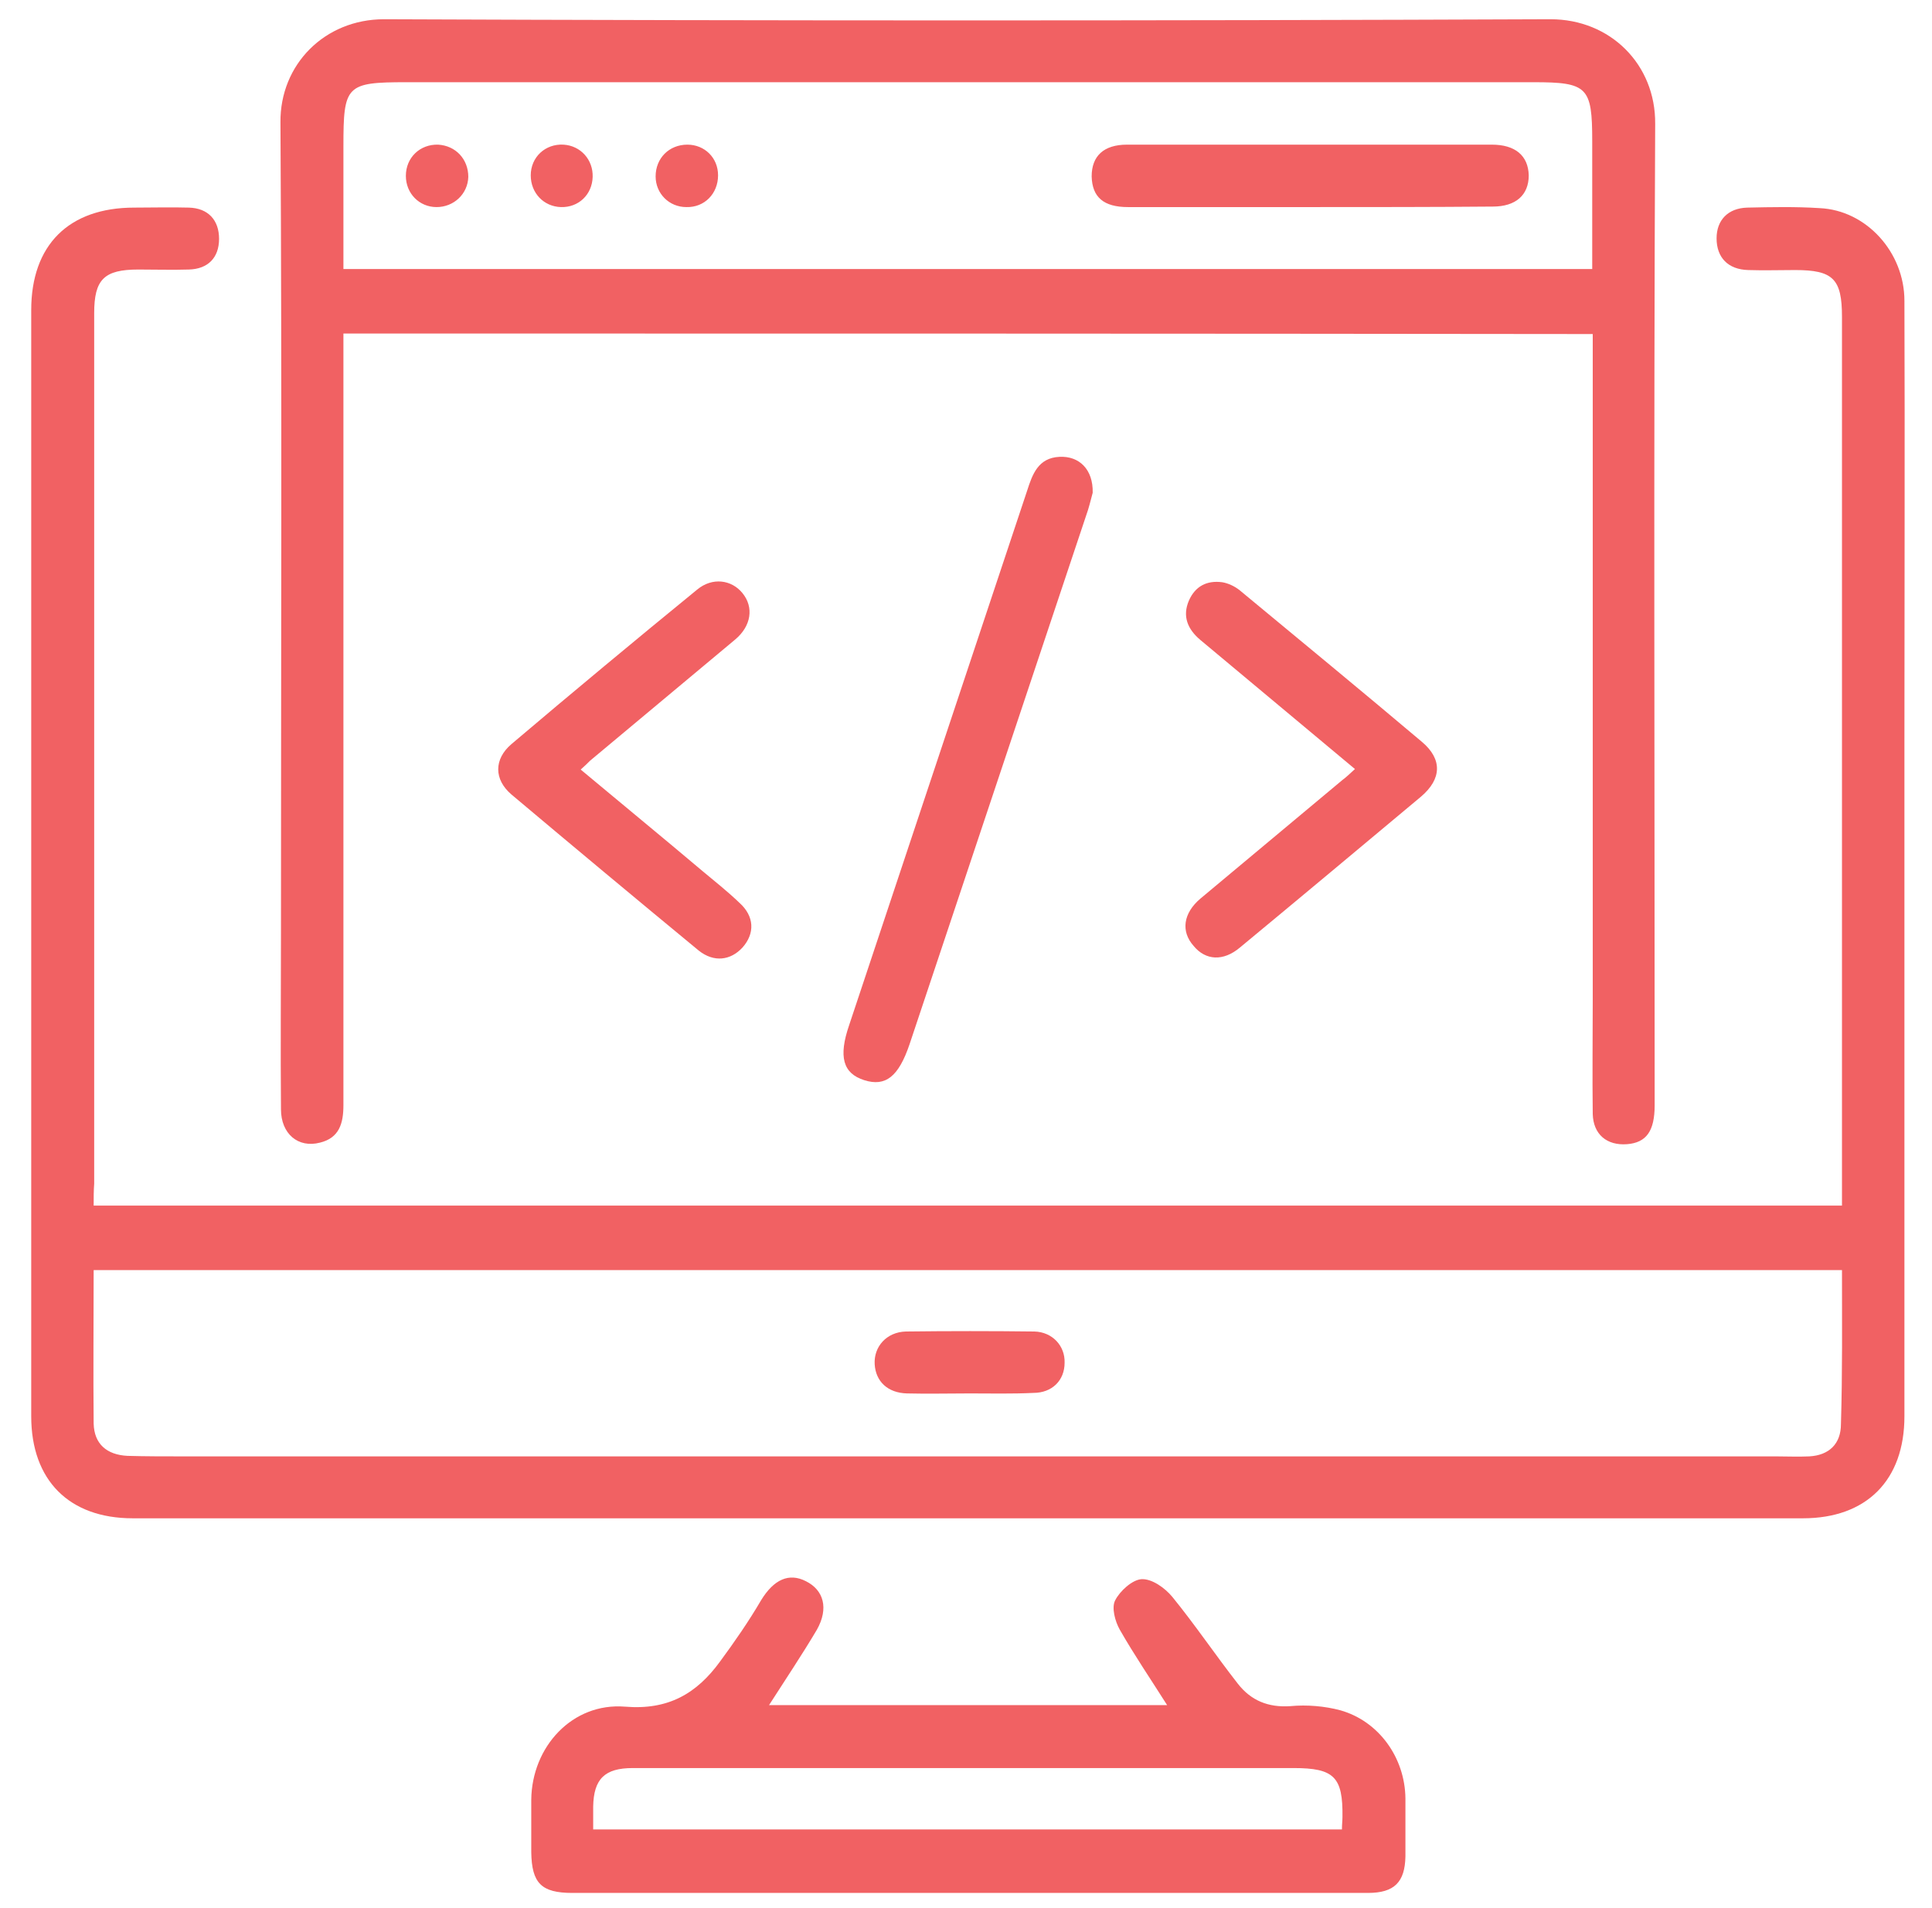
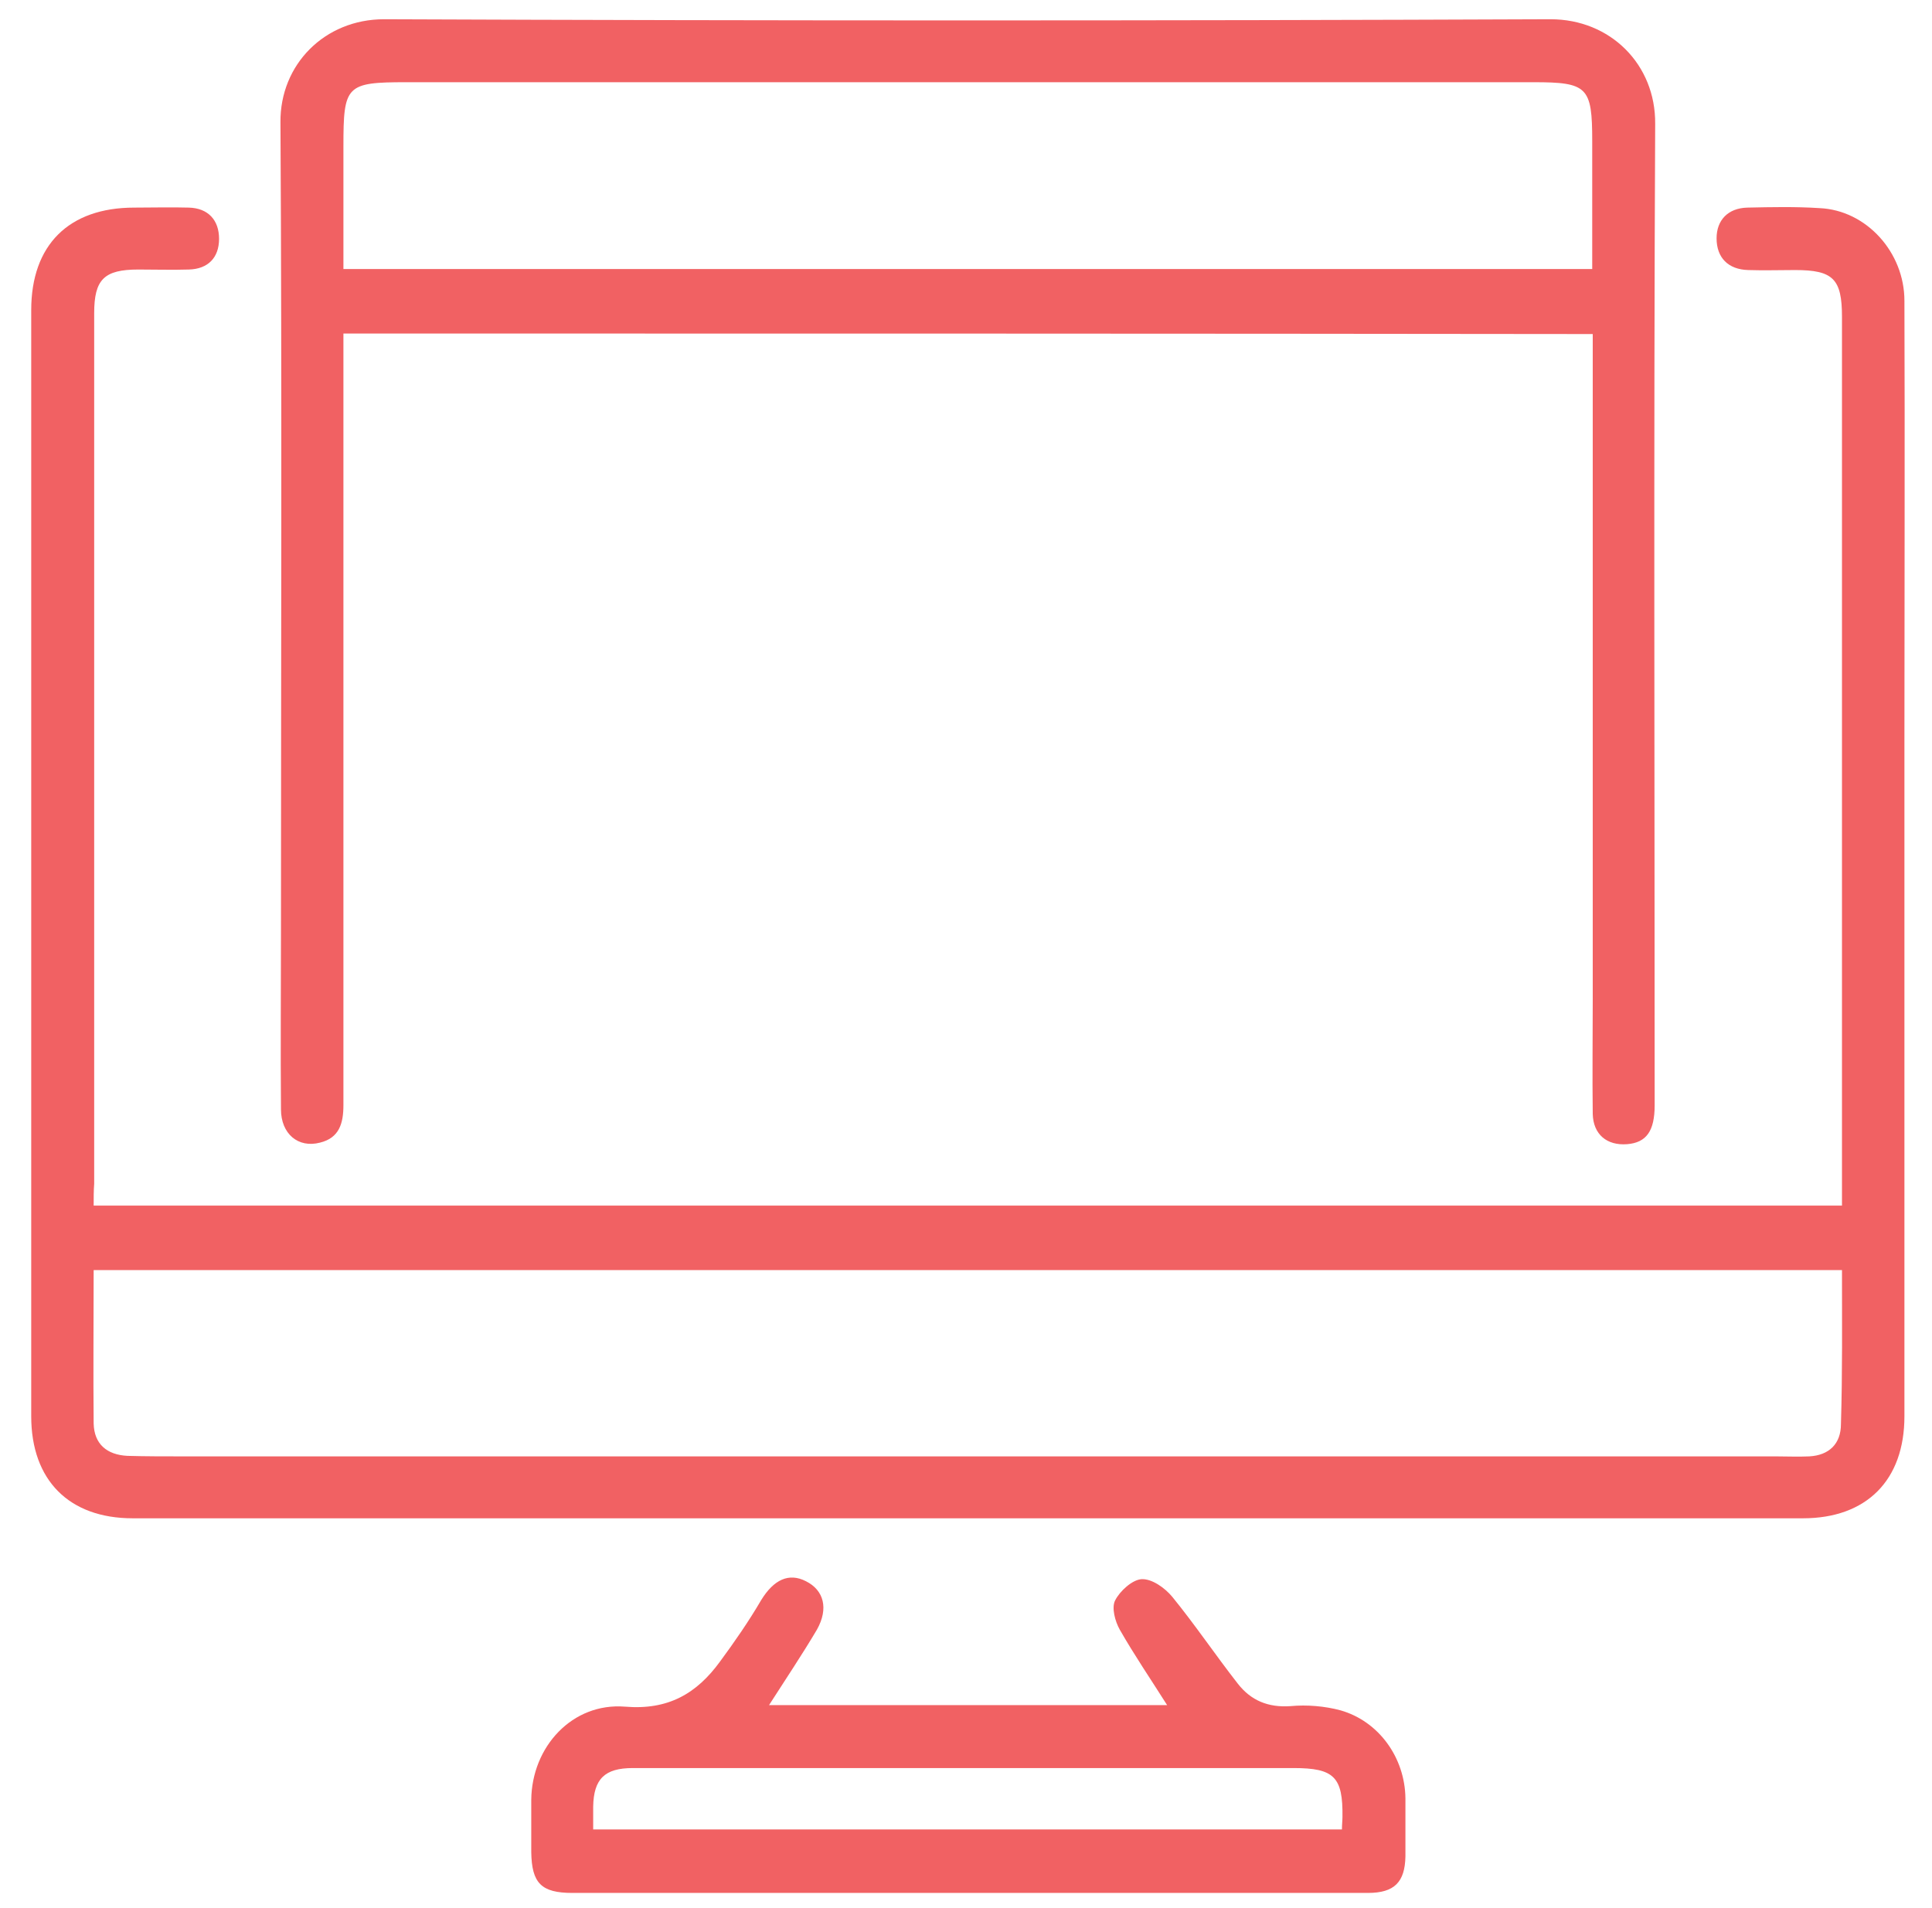
<svg xmlns="http://www.w3.org/2000/svg" version="1.1" id="Layer_1" x="0" y="0" viewBox="0 0 371.3 366.7" xml:space="preserve">
  <style>.st0{fill:#f16163}</style>
  <path class="st0" d="M18 231.7h336V60.9c0-7.3-1.7-9-9-9-3 0-6 .1-9 0-3.9-.1-6.1-2.4-6.1-6.1 0-3.5 2.2-5.8 5.9-5.9 4.6-.1 9.3-.2 13.9.1 9 .4 16.3 8.5 16.3 17.8.1 28.2 0 56.5 0 84.7v129.7c0 12.3-7.3 19.6-19.5 19.6h-321c-12.2 0-19.5-7.3-19.5-19.6V59.6c0-12.5 7.2-19.7 19.8-19.7 3.5 0 7-.1 10.5 0 3.7.1 5.8 2.4 5.8 6s-2.1 5.8-5.8 5.9c-3.2.1-6.5 0-9.7 0-6.6 0-8.5 1.9-8.5 8.4v167.3c-.1 1.3-.1 2.7-.1 4.2zm336 12.4H18c0 10-.1 19.7 0 29.5.1 3.9 2.5 6 6.5 6.2 3.5.1 7 .1 10.5.1h306.3c2.1 0 4.3.1 6.4 0 3.8-.2 6.1-2.4 6.1-6.2.3-9.9.2-19.6.2-29.6z" />
  <path class="st0" d="M66 64.1v148.3c0 3.5-.8 6.3-4.5 7.2-4.2 1.1-7.5-1.7-7.5-6.4-.1-11.5 0-23 0-34.5 0-51.7.2-103.5-.1-155.2-.1-11.1 8.5-19.8 19.9-19.8 74.7.3 149.4.3 224.2 0 11.5 0 20.2 8.7 20.1 20.1-.3 62.9-.1 125.7-.1 188.6 0 5-1.6 7.2-5.3 7.5-3.9.3-6.5-1.9-6.6-5.8-.1-7.4 0-14.7 0-22.1V64.2c-80.1-.1-159.9-.1-240.1-.1zm240-12.4V27.1c0-10.4-.9-11.3-11.3-11.3H78.1c-11.6 0-12.1.6-12.1 12.3v23.6h240zm-158.2 276h76.5c-3.1-4.9-6.3-9.6-9.1-14.5-.9-1.6-1.6-4.2-.9-5.6.9-1.8 3.3-4 5.1-4.1 2-.1 4.5 1.7 5.9 3.4 4.4 5.4 8.3 11.2 12.6 16.7 2.5 3.2 5.8 4.6 10.1 4.3 3.2-.3 6.6 0 9.6.8 7.4 2.1 12.4 9.1 12.5 16.9v11.2c-.1 4.9-2.1 7-7.2 7H110c-6 0-7.8-1.9-7.9-7.8v-10.1c.1-10.2 7.9-18.7 18-17.9 8.3.7 13.8-2.5 18.3-8.7 2.8-3.8 5.5-7.7 7.9-11.8 2.4-3.9 5.3-5.3 8.6-3.6 3.4 1.7 4.4 5.2 2.1 9.3-2.9 4.9-6 9.5-9.2 14.5zM114 351.6h143.9c0-1 .1-1.7.1-2.4.1-7.7-1.6-9.4-9.4-9.4h-127c-5.4 0-7.5 2.1-7.6 7.4v4.4z" />
-   <path class="st0" d="M210 94.7c-.2.7-.5 2-.9 3.3-11.4 34.2-22.9 68.5-34.3 102.7-2.1 6.2-4.6 8.2-8.7 6.9-4.1-1.3-5-4.5-2.9-10.6 11.4-34.2 22.8-68.5 34.2-102.7 1-3.1 2.1-6.3 6.2-6.5 3.8-.2 6.5 2.4 6.4 6.9zm-98.4 53.2c7.9 6.6 15.7 13 23.4 19.5 2.4 2 4.8 3.9 7.1 6.1 2.9 2.6 3 5.9.6 8.6-2.3 2.5-5.5 2.9-8.4.6-12-9.9-24-19.9-36-30-3.4-2.9-3.4-6.8 0-9.7 11.8-10 23.7-19.9 35.7-29.7 2.9-2.4 6.6-1.9 8.7.7 2.2 2.7 1.7 6.3-1.4 8.9-9.3 7.8-18.6 15.5-27.9 23.3-.5.5-1 1-1.8 1.7zm148.8-.1c-10.2-8.5-19.9-16.6-29.7-24.8-2.5-2.1-3.5-4.6-2.2-7.6 1.2-2.7 3.4-3.9 6.4-3.5 1.2.2 2.4.8 3.3 1.5 11.7 9.7 23.5 19.4 35.1 29.2 3.9 3.3 3.8 7.1-.2 10.5-11.6 9.7-23.2 19.4-34.8 29-3.2 2.7-6.6 2.5-8.9-.3-2.5-2.8-2-6.3 1.3-9.1l27.3-22.8c.7-.5 1.4-1.2 2.4-2.1zm-74.1 120c-4 0-8 .1-12 0-3.7-.1-6-2.3-6.2-5.6-.2-3.4 2.3-6.2 6-6.3 8.2-.1 16.5-.1 24.7 0 3.5.1 5.9 2.8 5.8 6 0 3.4-2.4 5.8-6 5.8-4.1.2-8.2.1-12.3.1zm65.4-228h-34.9c-4.7 0-6.9-1.9-7-5.9 0-3.9 2.3-6.1 6.8-6.1h70.1c4.5 0 7 2.1 7.1 5.9 0 3.8-2.5 6-6.9 6-11.7.1-23.4.1-35.2.1zm-167.8 0c-3.3 0-5.9-2.6-5.9-6 0-3.5 2.7-6.1 6.2-6 3.4.2 5.8 2.8 5.8 6.2-.1 3.3-2.8 5.8-6.1 5.8zm23.9 0c-3.3-.1-5.8-2.7-5.8-6.1 0-3.5 2.8-6.1 6.3-5.9 3.3.2 5.7 2.9 5.6 6.2-.1 3.4-2.7 5.9-6.1 5.8zm24.1 0c-3.3 0-5.9-2.6-5.9-5.9 0-3.5 2.6-6.1 6.1-6.1 3.3 0 5.9 2.5 5.9 5.9 0 3.5-2.6 6.2-6.1 6.1z" />
</svg>